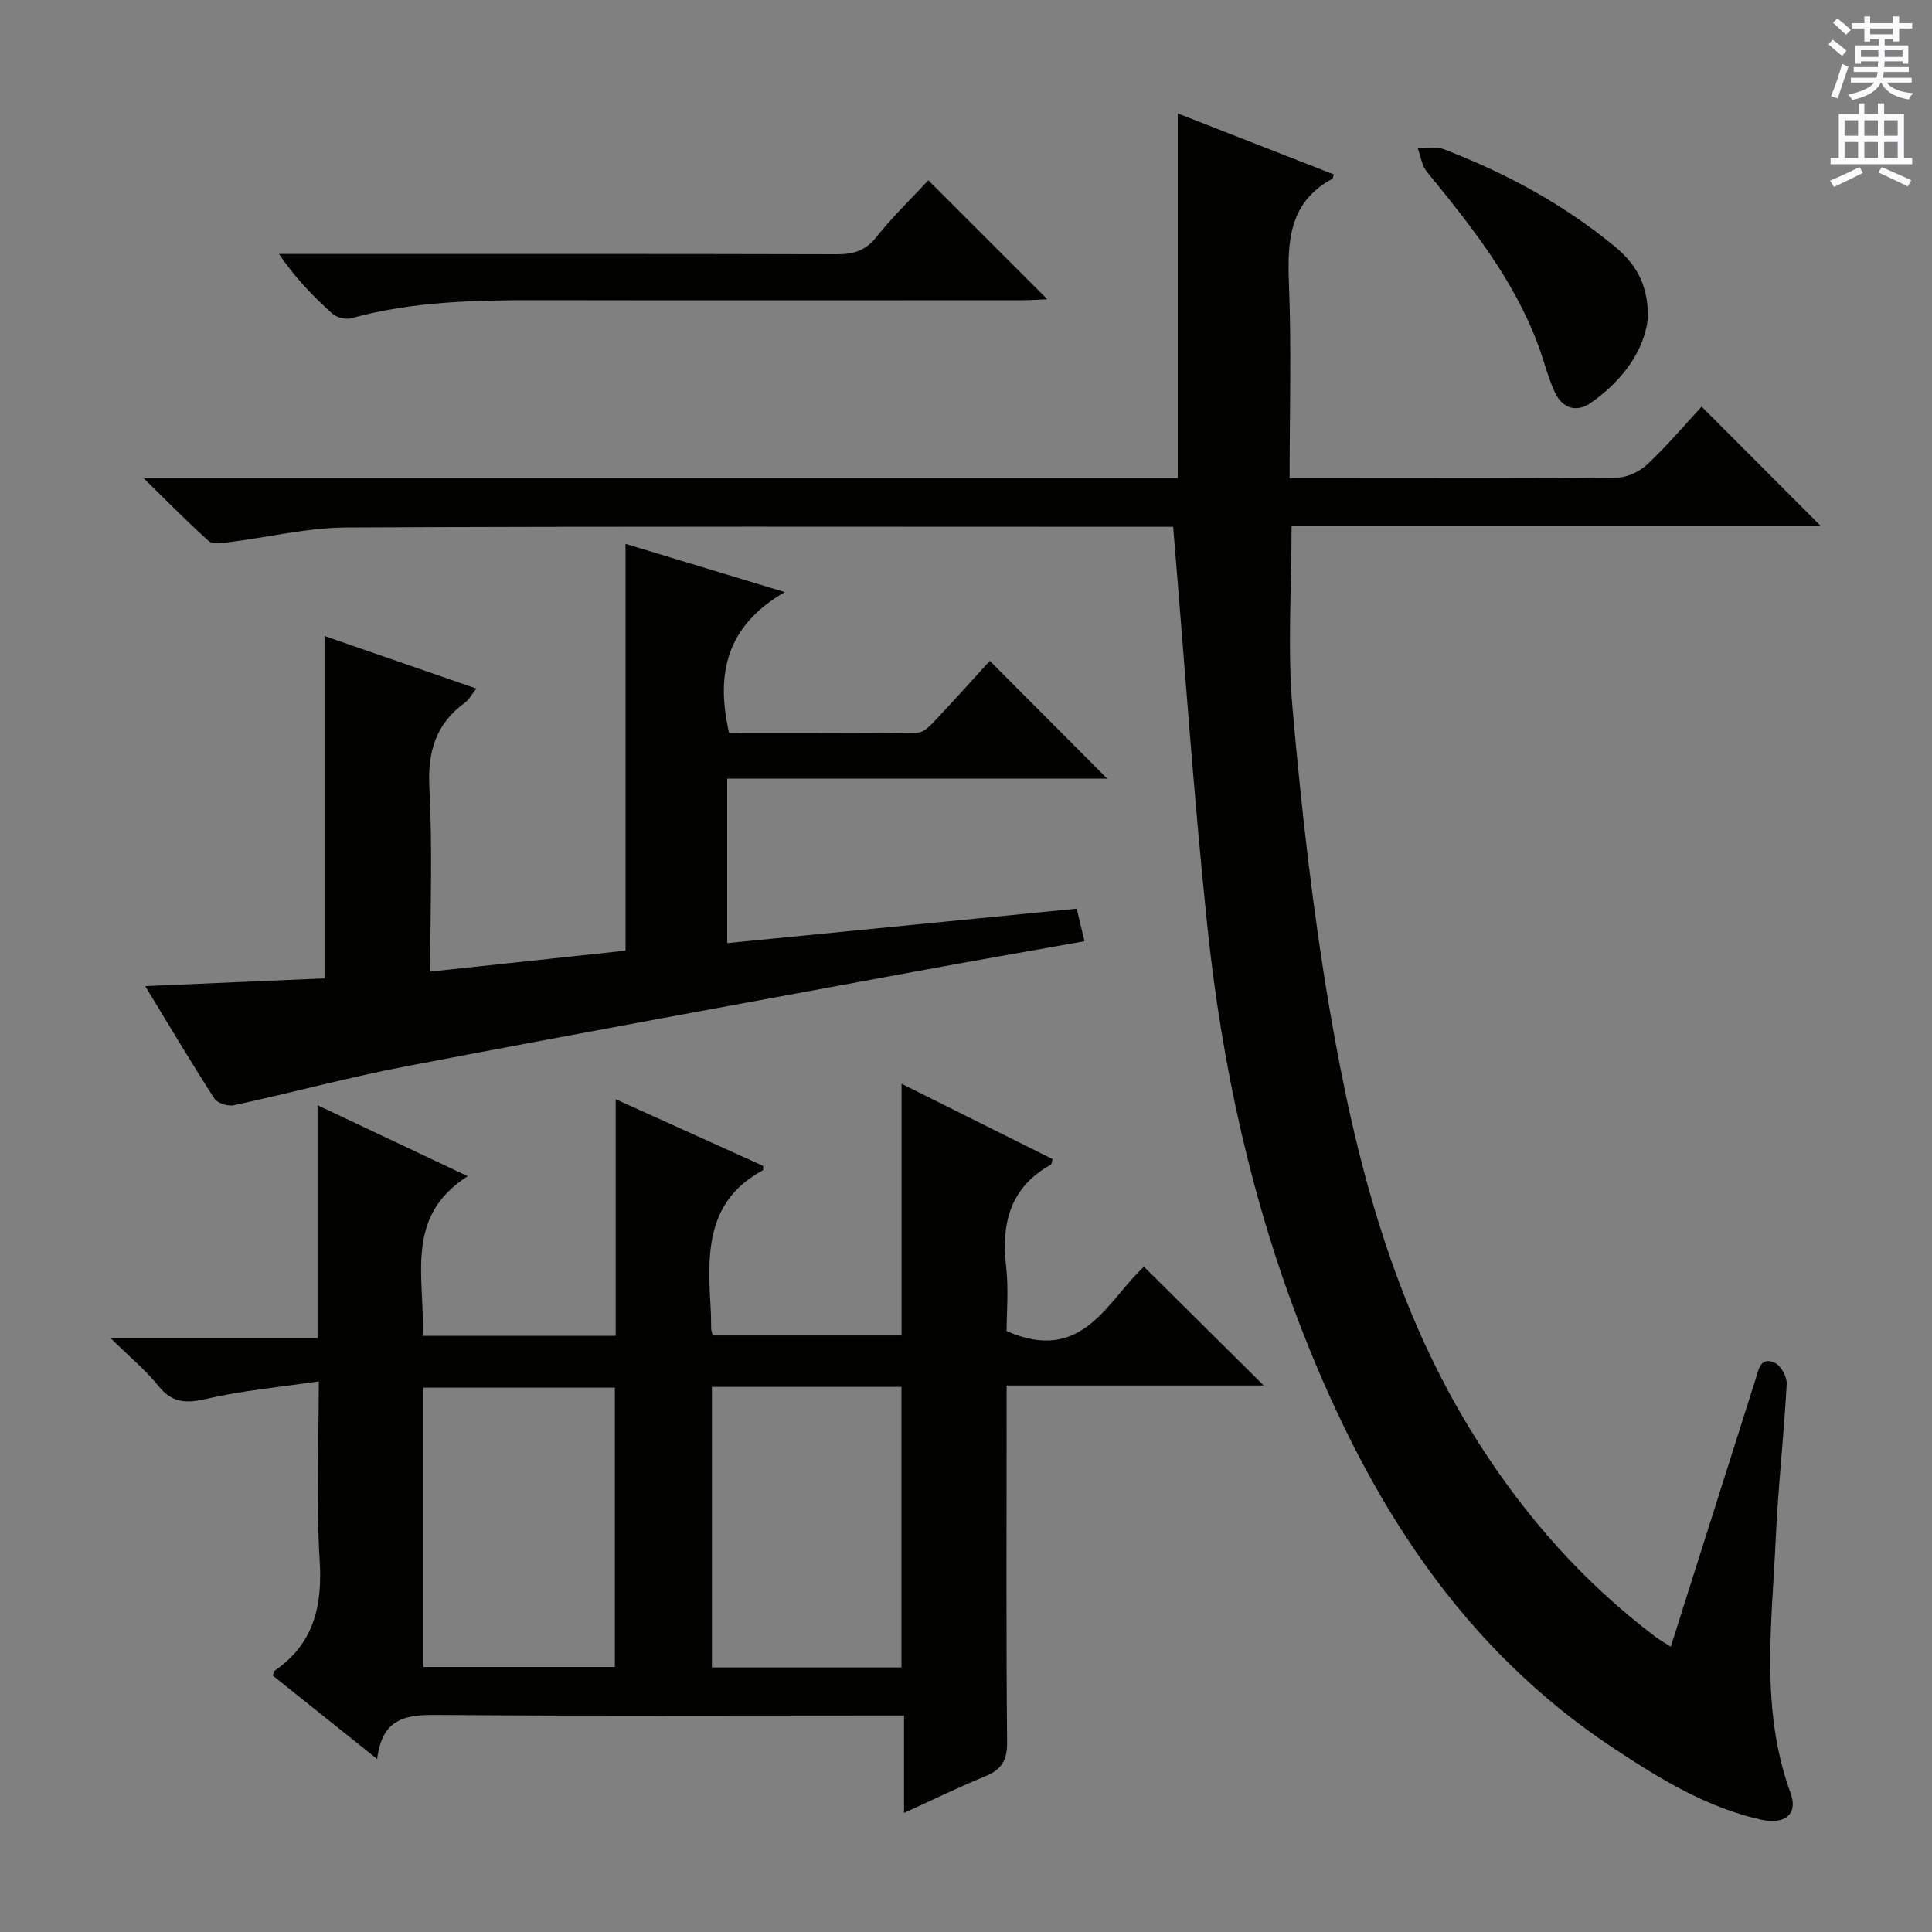
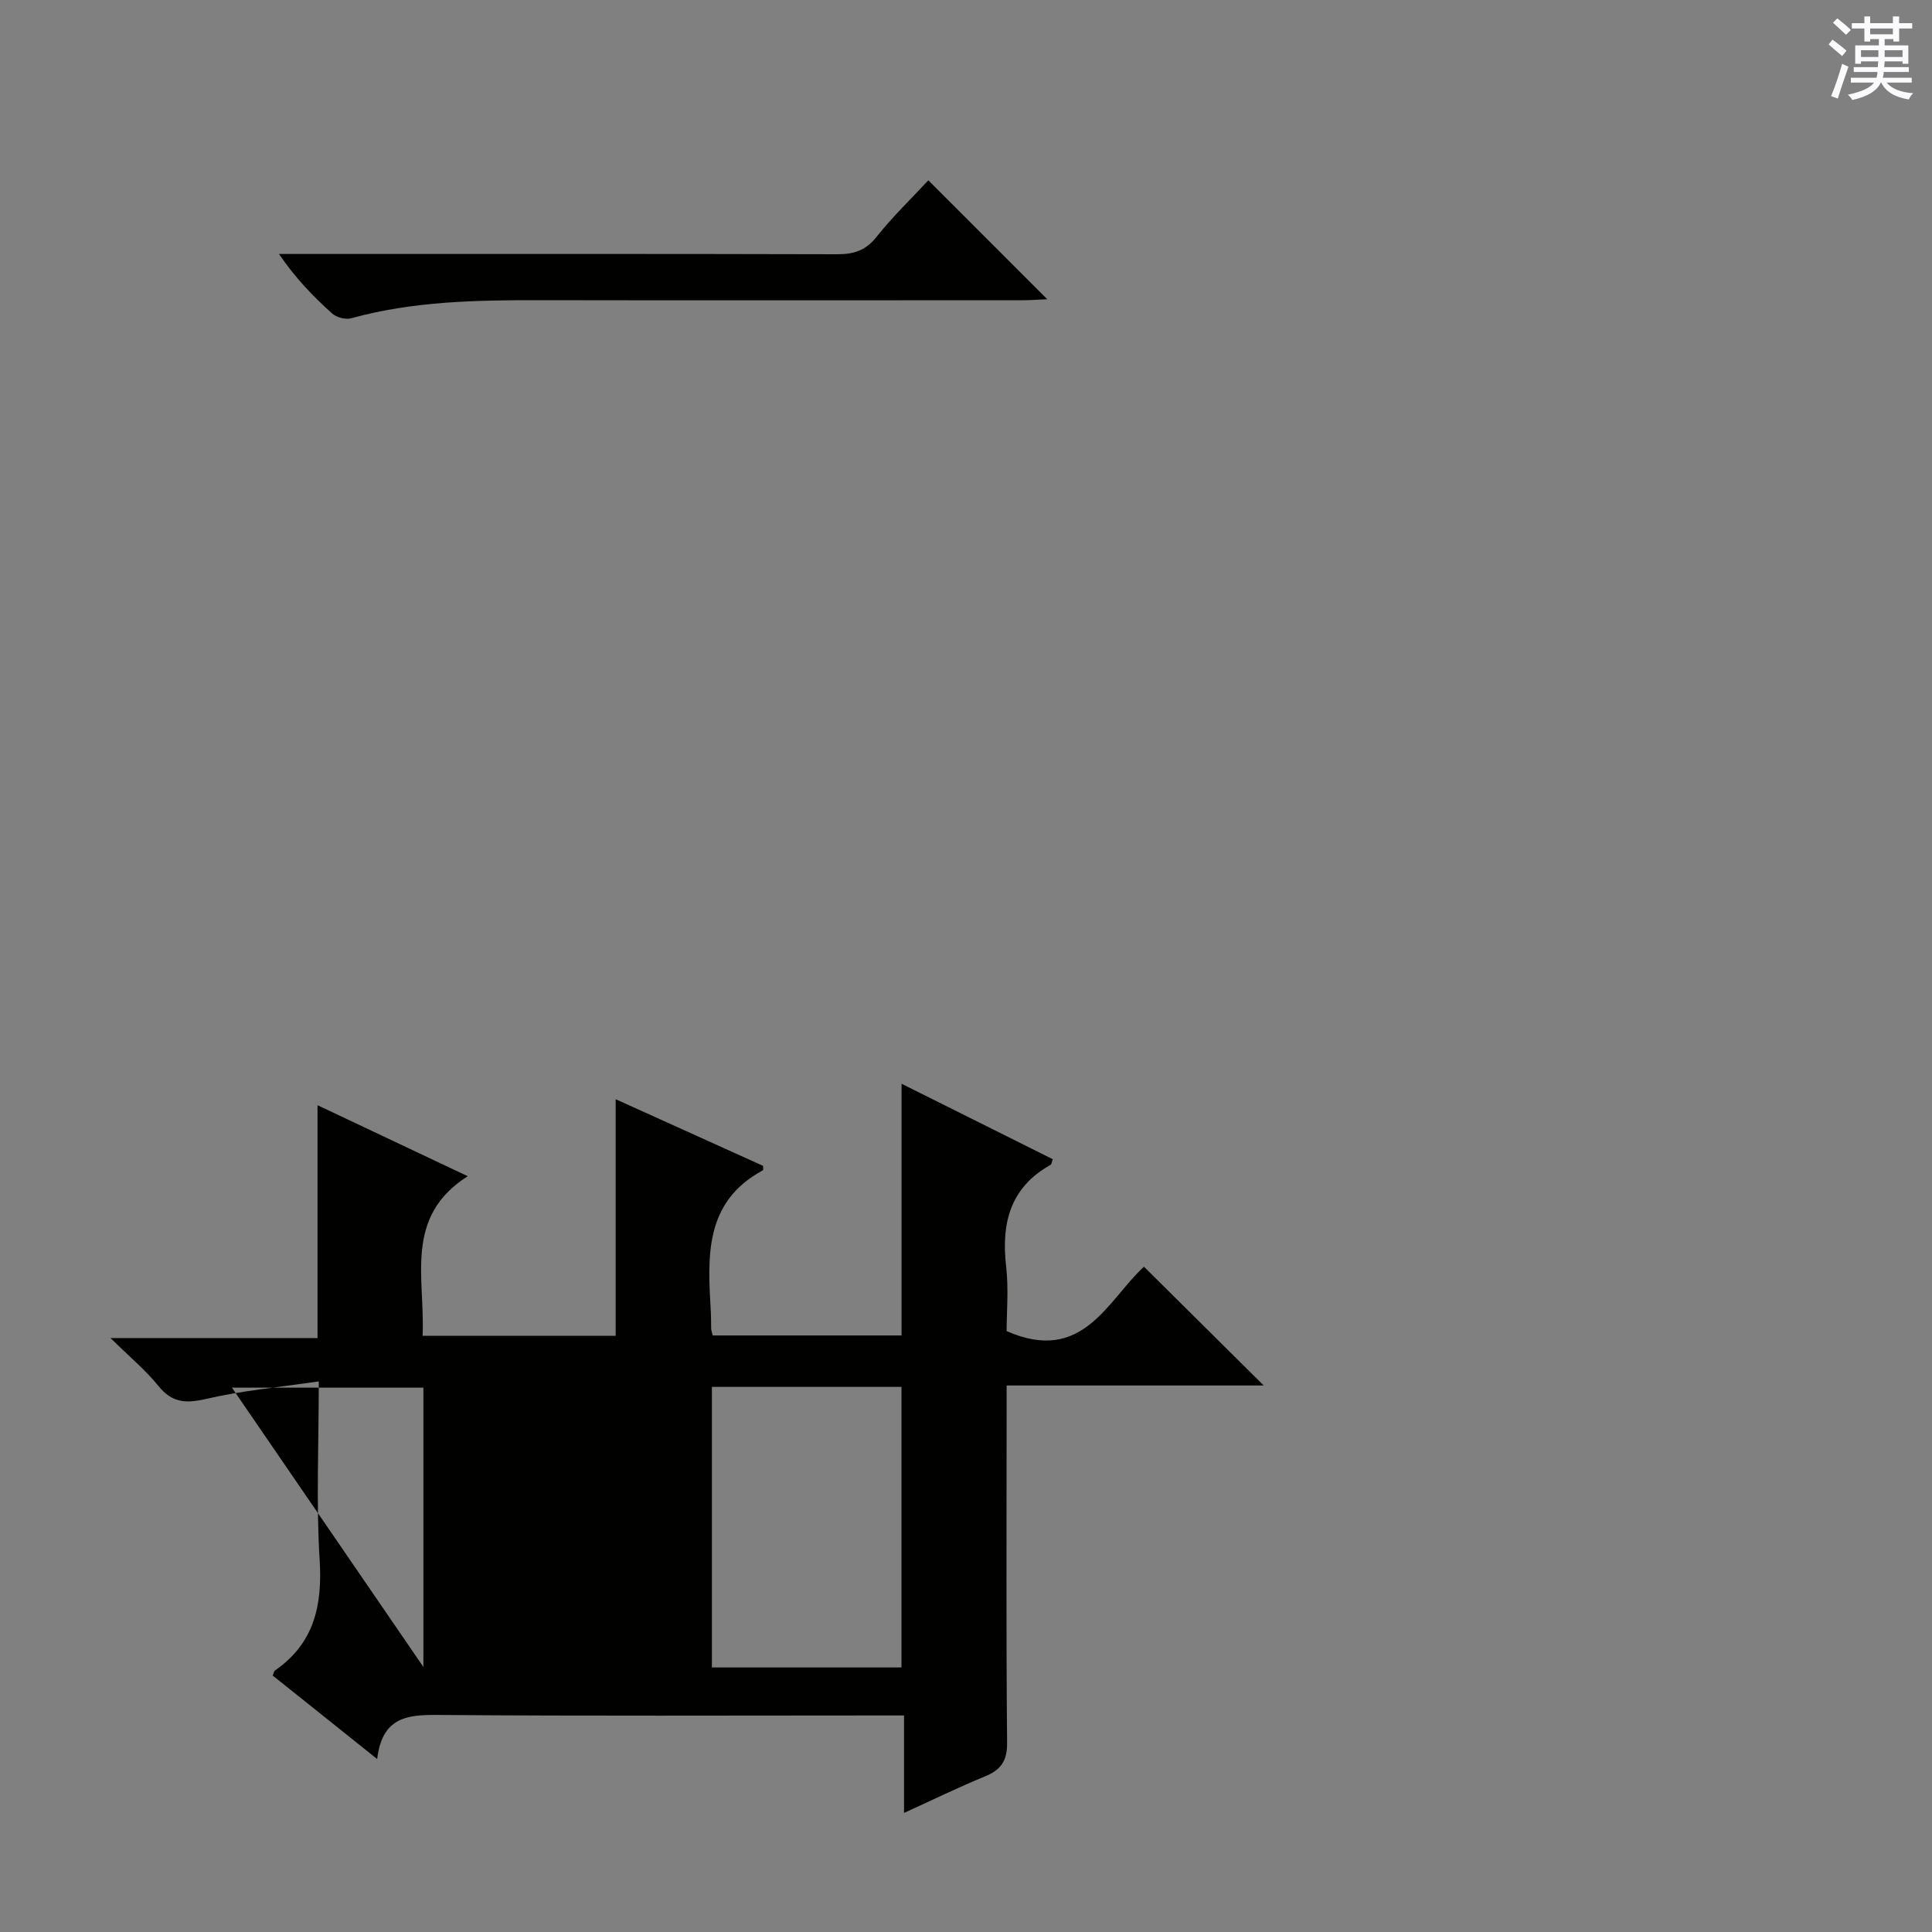
<svg xmlns="http://www.w3.org/2000/svg" enable-background="new 0 0 400 400" viewBox="0 0 400 400">
  <rect x="0" y="0" width="400" height="400" fill="#808080" stroke="none" />
  <g fill="#010100">
-     <path d="m345.92 340.93c4.4-13.88 8.71-27.47 13.01-41.05 1.51-4.75 3.01-9.5 4.52-14.25.64-2.02 1-4.85 4.01-3.47 1.27.58 2.54 2.91 2.46 4.37-.59 10.78-1.8 21.54-2.29 32.33-.8 17.53-3.2 35.17 3.08 52.34 1.61 4.4-1.1 6.67-6.25 5.51-11.24-2.55-20.85-8.45-30.33-14.72-31.64-20.9-50.62-51.18-64.2-85.64-10.74-27.26-16.93-55.59-19.96-84.58-2.85-27.25-4.72-54.61-7.08-82.7-1.04 0-2.8 0-4.56 0-55.5 0-111-.13-166.5.14-8.22.04-16.43 2.06-24.65 3.07-1.34.16-3.21.42-4.01-.3-4.29-3.84-8.32-7.97-13.42-12.96h214.09c0-25.23 0-49.98 0-75.54 11.24 4.4 21.79 8.52 32.32 12.64-.21.6-.21.85-.32.9-8.85 4.79-9.33 12.75-8.98 21.62.53 13.29.14 26.59.14 40.36h10.34c19.17 0 38.33.09 57.5-.12 2.13-.02 4.69-1.29 6.28-2.79 4.09-3.86 7.74-8.18 11.18-11.9 8.33 8.35 16.51 16.54 24.62 24.66-35.94 0-72.61 0-109.51 0 0 13.02-.89 25.53.2 37.86 1.84 20.82 4.17 41.67 7.68 62.27 5.34 31.38 13.25 62.04 30.63 89.42 9.92 15.63 21.97 29.24 36.74 40.42.9.69 1.91 1.25 3.26 2.11z" />
-     <path d="m157.99 241.38c0 .59.06.87-.01.9-12.26 6.59-11.46 17.98-10.81 29.32.07 1.16.03 2.33.07 3.5.01.32.14.64.32 1.39h39.1c0-16.79 0-33.85 0-52.11 11.03 5.5 21.18 10.57 31.3 15.62-.22.61-.24 1.05-.44 1.16-8.4 4.7-10.24 12.1-9.21 21.05.54 4.72.1 9.56.1 13.38 15.83 6.97 20.89-6.44 28.44-13.33 8.38 8.31 16.68 16.54 24.79 24.59-16.91 0-34.77 0-53.23 0v6.42c0 22.49-.11 44.99.1 67.48.04 3.81-1.25 5.67-4.59 7.04-5.48 2.24-10.81 4.85-16.75 7.56 0-6.84 0-13.09 0-20.18-2.3 0-4.21 0-6.12 0-29.66 0-59.32.13-88.97-.1-6.73-.05-12.88-.36-13.99 9.12-7.74-6.19-14.7-11.76-21.63-17.29.23-.52.27-.91.48-1.05 8.11-5.63 9.83-13.45 9.24-22.91-.74-11.75-.18-23.58-.18-36.94-8.19 1.21-15.88 1.9-23.33 3.63-4.19.97-7.03.83-9.86-2.67-2.67-3.3-6-6.06-9.93-9.93h42.86c0-16.05 0-31.64 0-48.21 10.49 4.96 20.27 9.58 31.1 14.7-13.33 8.47-8.78 21.13-9.35 33.04h39.98c0-16.07 0-32.01 0-48.98 10.74 4.87 20.71 9.37 30.52 13.8zm-70.33 103.75h39.64c0-19.53 0-38.6 0-57.83-13.33 0-26.36 0-39.64 0zm59.73-57.99v58.09h39.25c0-19.55 0-38.76 0-58.09-13.14 0-25.92 0-39.25 0z" />
-     <path d="m229.23 161.2c-25.74 0-52.02 0-78.67 0v34.06c23.92-2.36 47.79-4.71 72.36-7.13.46 1.94.97 4.07 1.61 6.74-11.85 2.12-23.26 4.1-34.63 6.2-35.22 6.5-70.46 12.92-105.64 19.66-12.03 2.3-23.89 5.51-35.86 8.1-1.23.27-3.41-.44-4.04-1.42-4.76-7.38-9.25-14.95-14.3-23.25 12.83-.55 24.97-1.07 37.13-1.6 0-23.6 0-46.96 0-70.88 10.2 3.53 20.58 7.12 31.44 10.88-.98 1.23-1.51 2.3-2.37 2.92-6.07 4.42-7.76 10.21-7.36 17.68.66 12.42.18 24.89.18 38 13.86-1.49 27.15-2.92 40.43-4.34 0-28.05 0-55.79 0-84.22 10.49 3.18 20.96 6.35 32.97 9.99-12.14 7.01-14.34 16.97-11.52 29.19 12.89 0 26 .07 39.1-.11 1.19-.02 2.53-1.42 3.51-2.46 3.99-4.23 7.87-8.57 11.36-12.39 8.13 8.17 16.17 16.23 24.3 24.38z" />
+     <path d="m157.99 241.38c0 .59.06.87-.01.9-12.26 6.59-11.46 17.98-10.81 29.32.07 1.16.03 2.33.07 3.5.01.32.14.64.32 1.39h39.1c0-16.79 0-33.85 0-52.11 11.03 5.5 21.18 10.57 31.3 15.62-.22.61-.24 1.05-.44 1.16-8.4 4.7-10.24 12.1-9.21 21.05.54 4.72.1 9.56.1 13.38 15.83 6.97 20.89-6.44 28.44-13.33 8.38 8.31 16.68 16.54 24.79 24.59-16.91 0-34.77 0-53.23 0v6.42c0 22.49-.11 44.99.1 67.48.04 3.81-1.25 5.67-4.59 7.04-5.48 2.24-10.81 4.85-16.75 7.56 0-6.84 0-13.09 0-20.18-2.3 0-4.21 0-6.12 0-29.66 0-59.32.13-88.97-.1-6.73-.05-12.88-.36-13.99 9.12-7.74-6.19-14.7-11.76-21.63-17.29.23-.52.27-.91.48-1.05 8.11-5.63 9.83-13.45 9.24-22.91-.74-11.75-.18-23.58-.18-36.94-8.19 1.21-15.88 1.9-23.33 3.63-4.19.97-7.03.83-9.86-2.67-2.67-3.3-6-6.06-9.93-9.93h42.86c0-16.05 0-31.64 0-48.21 10.49 4.96 20.27 9.58 31.1 14.7-13.33 8.47-8.78 21.13-9.35 33.04h39.98c0-16.07 0-32.01 0-48.98 10.74 4.87 20.71 9.37 30.52 13.8zm-70.33 103.75c0-19.53 0-38.6 0-57.83-13.33 0-26.36 0-39.64 0zm59.73-57.99v58.09h39.25c0-19.55 0-38.76 0-58.09-13.14 0-25.92 0-39.25 0z" />
    <path d="m192.2 37.33c8.24 8.24 16.31 16.32 24.62 24.62-1.61.07-3.34.21-5.07.21-33.32.01-66.63.05-99.95-.01-13.16-.02-26.26.2-39.08 3.74-1.17.32-3.04-.16-3.95-.98-3.92-3.53-7.61-7.32-11.01-12.33h5.63c36.65 0 73.3-.04 109.94.06 3.43.01 5.9-.76 8.14-3.59 3.29-4.15 7.15-7.86 10.73-11.72z" />
-     <path d="m341.19 65.86c-.76 6.73-5.2 12.91-11.84 17.56-2.98 2.09-5.92 1.08-7.43-2.19-1.45-3.14-2.26-6.56-3.47-9.81-5.07-13.61-13.97-24.77-23.02-35.84-1.05-1.28-1.29-3.22-1.9-4.86 1.83.04 3.86-.42 5.47.2 12.77 4.92 24.72 11.36 35.31 20.11 4.11 3.4 6.97 7.55 6.88 14.83z" />
  </g>
  <path d="m378.6 9.2.8-1c.9.7 1.9 1.4 2.9 2.3l-.9 1.1c-1.1-.9-2-1.7-2.8-2.4zm.5 10.7c.9-2.1 1.6-4.3 2.3-6.7.4.2.8.4 1.3.6-.7 2.1-1.5 4.3-2.2 6.6zm.4-15.2.9-.9c1 .8 2 1.6 2.8 2.4l-1 1c-1-.9-1.9-1.8-2.7-2.5zm12.5-1.3h1.2v1.4h2.7v1.1h-2.7v2.7h-1.2v-.5h-1.8v1.3h4.9v3.8h-1.2v-.5h-3.7c0 .4-.1.9-.1 1.2h5.1v1h-5.2c0 .5-.1.9-.2 1.2h6v1h-5.2c1.1 1.3 2.9 2 5.5 2.2-.4.4-.7.8-.9 1.3-2.9-.5-4.8-1.6-5.7-3.5h-.1c-.8 1.7-2.7 2.9-5.9 3.6-.2-.4-.6-.8-.9-1.1 2.8-.6 4.6-1.4 5.4-2.5h-4.8v-1h5.3c.1-.3.2-.7.2-1.2h-4.9v-1h5c0-.4 0-.8.1-1.2h-3.6v.5h-1.2v-3.8h4.9v-1.3h-1.8v.5h-1.2v-2.7h-2.6v-1.1h2.6v-1.4h1.2v1.4h4.7v-1.4zm-6.7 8.4h3.6c0-.4 0-.9 0-1.4h-3.6zm1.9-4.7h4.7v-1.2h-4.7zm6.7 3.3h-3.7v1.4h3.7z" fill="#fbfafc" />
-   <path d="m384.7 21.4h1.3v2.2h2.8v-2.2h1.3v2.2h4.1v9.1h1.7v1.3h-16.9v-1.3h1.7v-9.1h4.1v-2.2zm.3 13.2.7 1.2c-1.8.9-3.8 1.9-6 2.9-.2-.4-.5-.8-.8-1.3 2.4-1 4.4-2 6.1-2.8zm-3.1-6.5h2.8v-3.2h-2.8zm0 4.6h2.8v-3.3h-2.8zm4.1-4.6h2.8v-3.2h-2.8zm0 4.6h2.8v-3.3h-2.8zm3.6 1.9c2.1.9 4.1 1.8 6.1 2.7l-.7 1.3c-2.2-1.1-4.2-2-6.1-2.9zm3.3-9.7h-2.8v3.2h2.8zm-2.8 7.8h2.8v-3.3h-2.8z" fill="#fbfafc" />
</svg>